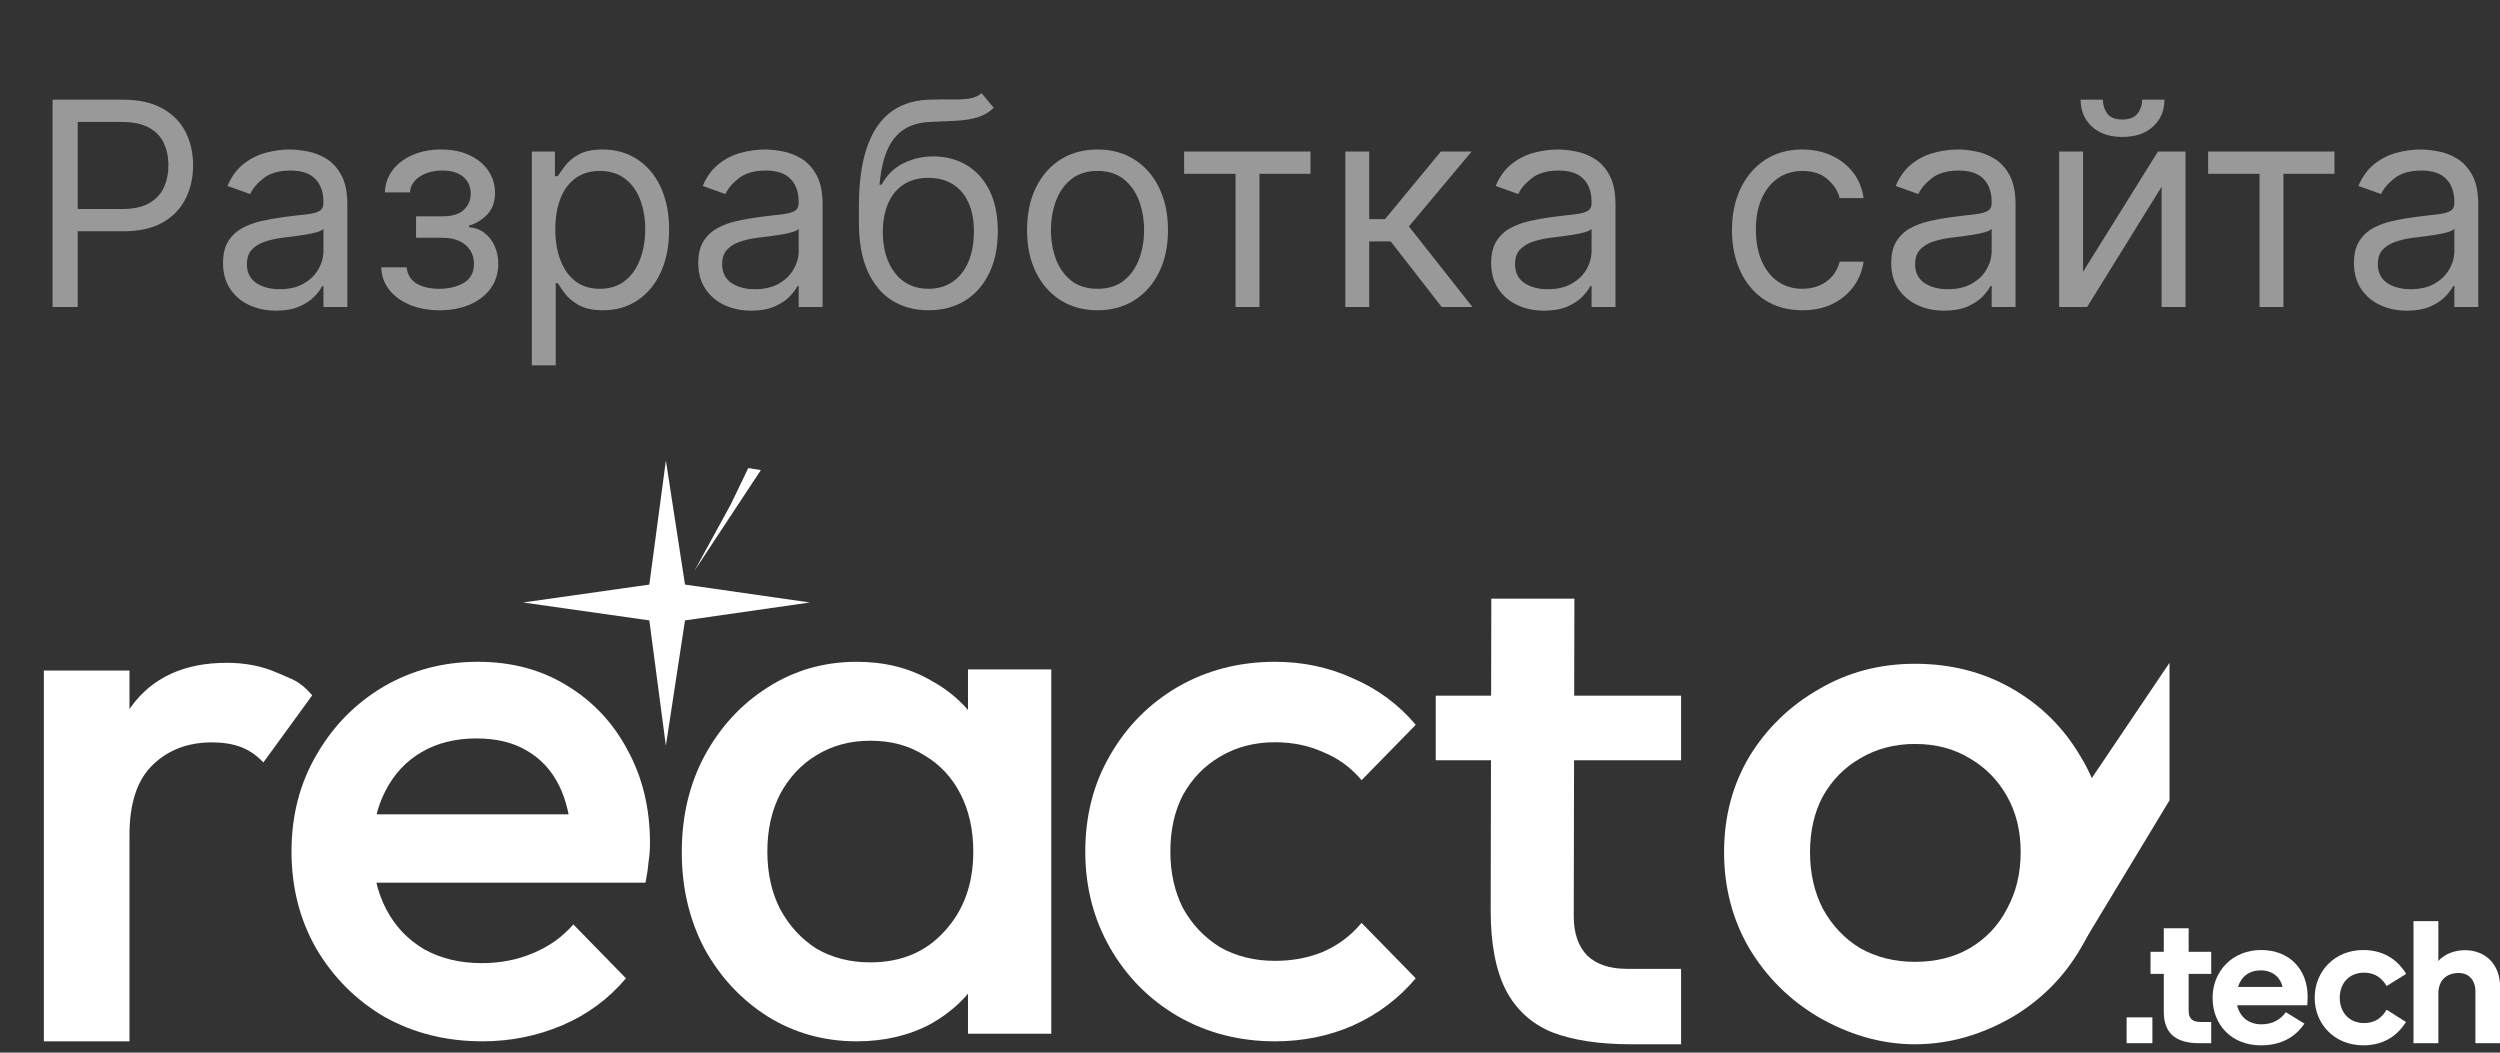
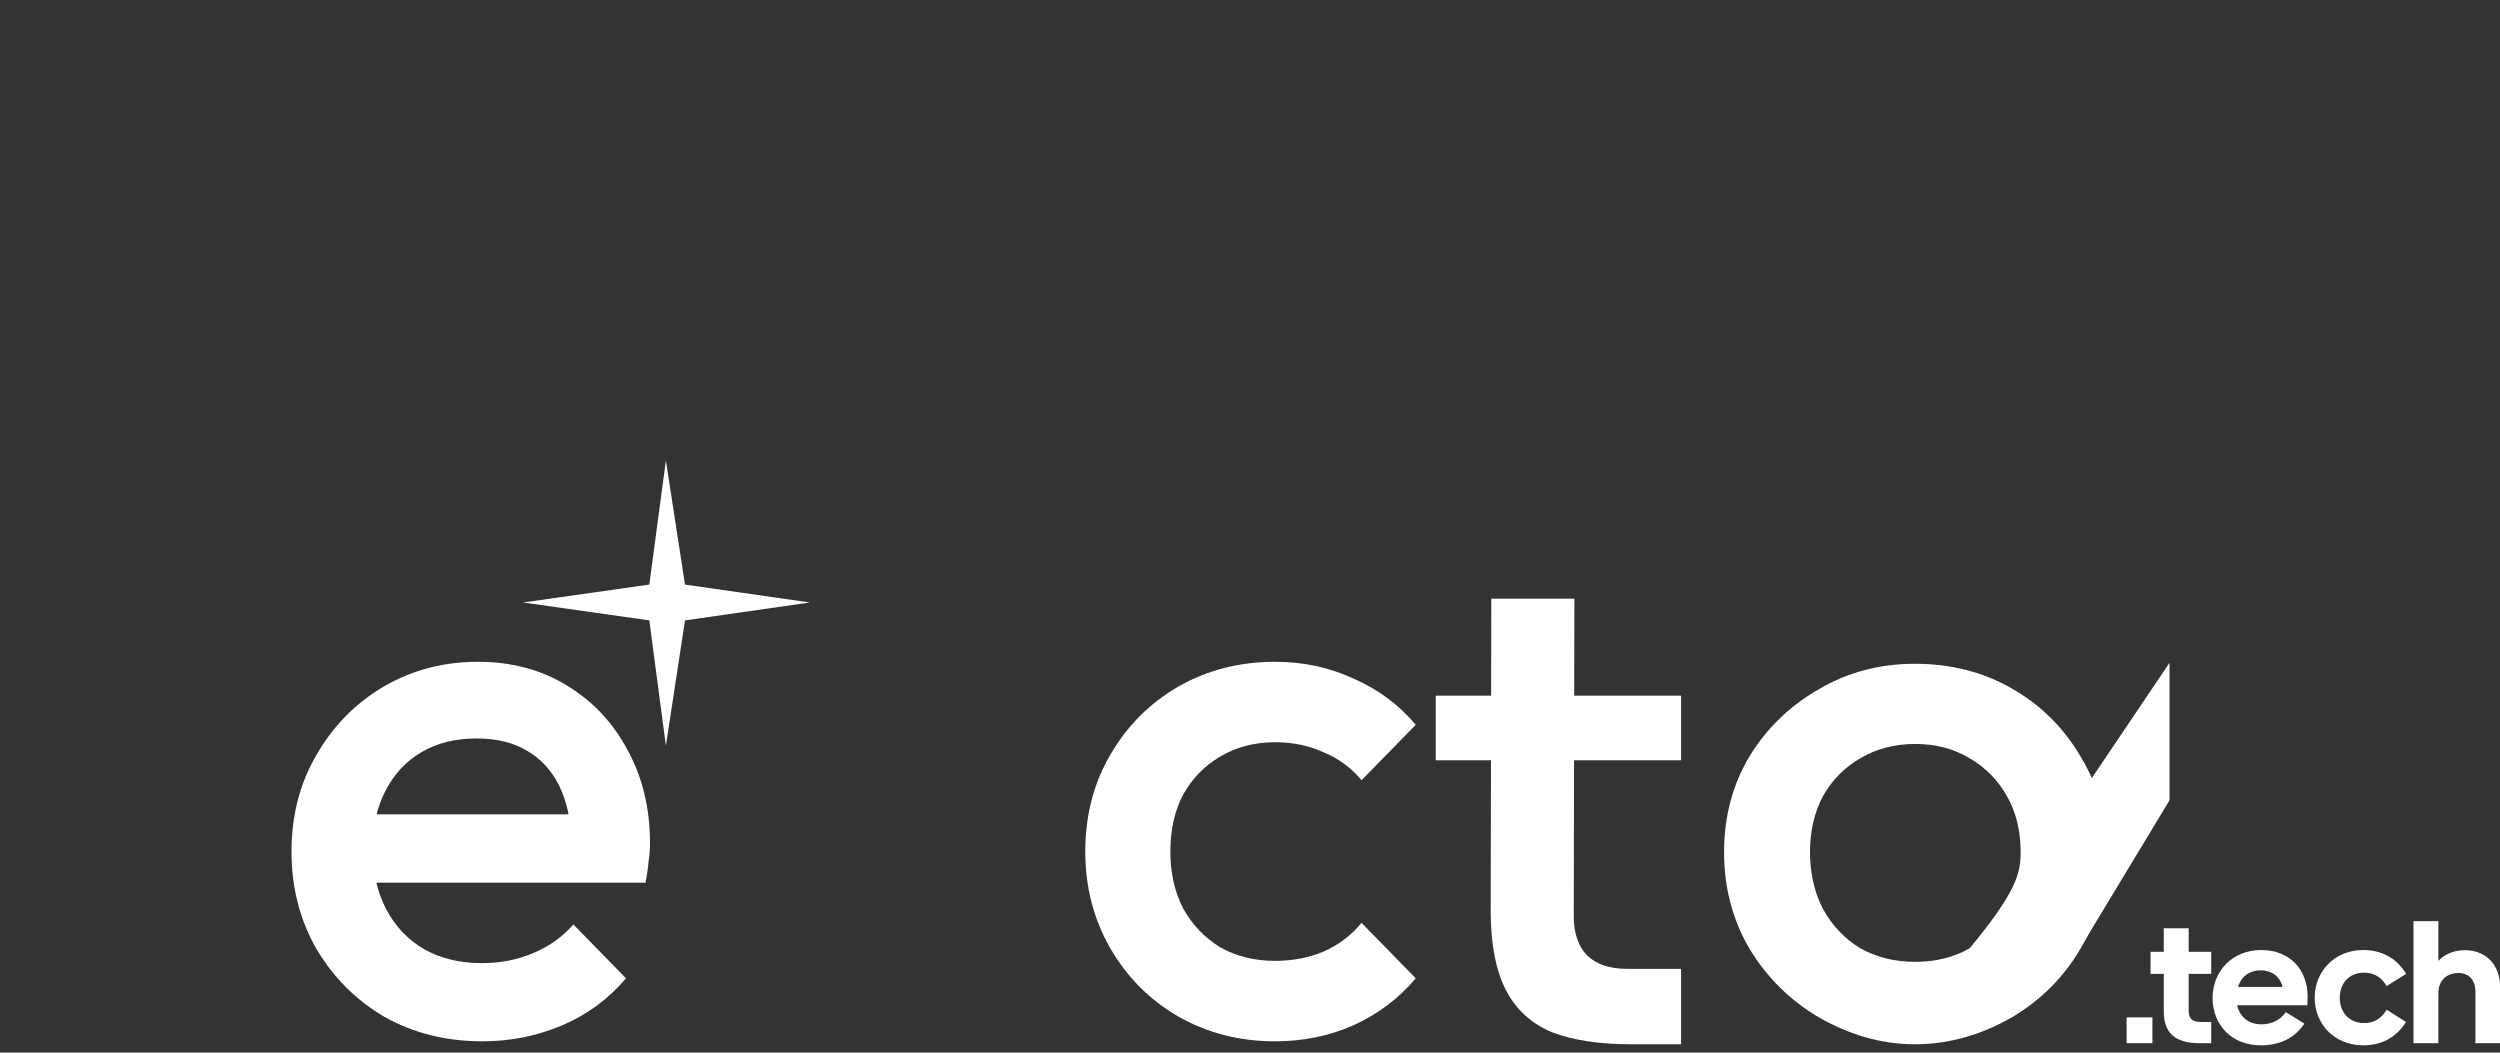
<svg xmlns="http://www.w3.org/2000/svg" width="114" height="48" viewBox="0 0 114 48" fill="none">
  <rect x="0" y="0" width="114" height="48" fill="#333333" stroke="none" />
-   <path d="M2.398 14V4.545H5.592C6.334 4.545 6.94 4.679 7.411 4.947C7.885 5.212 8.236 5.57 8.464 6.023C8.692 6.475 8.805 6.98 8.805 7.537C8.805 8.094 8.692 8.6 8.464 9.056C8.239 9.511 7.891 9.874 7.421 10.145C6.95 10.413 6.346 10.547 5.611 10.547H3.321V9.531H5.574C6.082 9.531 6.49 9.444 6.797 9.268C7.105 9.093 7.328 8.856 7.467 8.557C7.608 8.256 7.679 7.915 7.679 7.537C7.679 7.158 7.608 6.82 7.467 6.521C7.328 6.223 7.104 5.989 6.793 5.82C6.482 5.647 6.069 5.561 5.555 5.561H3.543V14H2.398ZM12.589 14.166C12.139 14.166 11.732 14.082 11.365 13.912C10.999 13.74 10.708 13.492 10.493 13.169C10.277 12.843 10.17 12.449 10.17 11.987C10.17 11.581 10.25 11.252 10.41 10.999C10.57 10.744 10.784 10.544 11.051 10.399C11.319 10.255 11.615 10.147 11.938 10.076C12.264 10.002 12.592 9.944 12.921 9.901C13.352 9.845 13.701 9.804 13.969 9.776C14.24 9.745 14.437 9.694 14.56 9.624C14.686 9.553 14.749 9.43 14.749 9.254V9.217C14.749 8.762 14.625 8.408 14.375 8.156C14.129 7.903 13.755 7.777 13.254 7.777C12.733 7.777 12.326 7.891 12.03 8.119C11.735 8.346 11.527 8.589 11.407 8.848L10.373 8.479C10.557 8.048 10.804 7.712 11.111 7.472C11.422 7.229 11.761 7.06 12.127 6.964C12.496 6.866 12.86 6.817 13.216 6.817C13.444 6.817 13.706 6.844 14.001 6.9C14.3 6.952 14.588 7.061 14.865 7.228C15.145 7.394 15.377 7.645 15.562 7.98C15.746 8.316 15.839 8.765 15.839 9.328V14H14.749V13.04H14.694C14.62 13.194 14.497 13.358 14.325 13.534C14.152 13.709 13.923 13.858 13.637 13.982C13.35 14.105 13.001 14.166 12.589 14.166ZM12.755 13.188C13.186 13.188 13.549 13.103 13.844 12.934C14.143 12.764 14.368 12.546 14.518 12.278C14.672 12.01 14.749 11.729 14.749 11.433V10.436C14.703 10.492 14.601 10.542 14.444 10.588C14.291 10.632 14.112 10.67 13.909 10.704C13.709 10.735 13.514 10.762 13.323 10.787C13.135 10.809 12.983 10.827 12.866 10.842C12.582 10.879 12.318 10.939 12.072 11.022C11.829 11.102 11.632 11.224 11.481 11.387C11.333 11.547 11.259 11.766 11.259 12.043C11.259 12.421 11.399 12.707 11.679 12.901C11.962 13.092 12.321 13.188 12.755 13.188ZM17.384 12.19H18.547C18.572 12.51 18.717 12.754 18.981 12.92C19.249 13.086 19.597 13.169 20.025 13.169C20.462 13.169 20.836 13.08 21.146 12.901C21.457 12.72 21.613 12.427 21.613 12.024C21.613 11.787 21.554 11.581 21.437 11.405C21.32 11.227 21.156 11.088 20.943 10.99C20.731 10.892 20.48 10.842 20.191 10.842H18.972V9.864H20.191C20.625 9.864 20.945 9.765 21.151 9.568C21.36 9.371 21.465 9.125 21.465 8.83C21.465 8.513 21.353 8.259 21.128 8.068C20.903 7.874 20.585 7.777 20.172 7.777C19.757 7.777 19.411 7.871 19.134 8.059C18.857 8.243 18.71 8.482 18.695 8.774H17.55C17.563 8.393 17.68 8.056 17.901 7.763C18.123 7.468 18.424 7.237 18.806 7.071C19.188 6.901 19.625 6.817 20.117 6.817C20.616 6.817 21.048 6.904 21.414 7.08C21.784 7.252 22.068 7.488 22.268 7.786C22.471 8.082 22.573 8.417 22.573 8.793C22.573 9.193 22.461 9.516 22.236 9.762C22.011 10.008 21.73 10.184 21.391 10.288V10.362C21.659 10.381 21.891 10.467 22.088 10.621C22.288 10.771 22.444 10.97 22.555 11.216C22.665 11.459 22.721 11.729 22.721 12.024C22.721 12.455 22.605 12.831 22.375 13.151C22.144 13.468 21.827 13.714 21.424 13.889C21.02 14.062 20.56 14.148 20.043 14.148C19.541 14.148 19.092 14.066 18.695 13.903C18.298 13.737 17.983 13.508 17.749 13.215C17.518 12.92 17.396 12.578 17.384 12.19ZM24.251 16.659V6.909H25.304V8.036H25.433C25.513 7.912 25.624 7.755 25.765 7.565C25.91 7.371 26.116 7.198 26.384 7.048C26.655 6.894 27.021 6.817 27.483 6.817C28.08 6.817 28.606 6.966 29.061 7.265C29.517 7.563 29.872 7.986 30.128 8.534C30.383 9.082 30.511 9.728 30.511 10.473C30.511 11.224 30.383 11.875 30.128 12.426C29.872 12.974 29.518 13.398 29.066 13.7C28.614 13.998 28.092 14.148 27.501 14.148C27.046 14.148 26.681 14.072 26.407 13.921C26.133 13.768 25.922 13.594 25.774 13.4C25.627 13.203 25.513 13.04 25.433 12.911H25.341V16.659H24.251ZM25.322 10.454C25.322 10.99 25.401 11.463 25.558 11.872C25.715 12.278 25.944 12.597 26.245 12.827C26.547 13.055 26.916 13.169 27.353 13.169C27.809 13.169 28.189 13.049 28.494 12.809C28.801 12.566 29.032 12.24 29.186 11.83C29.343 11.418 29.422 10.959 29.422 10.454C29.422 9.956 29.345 9.507 29.191 9.107C29.04 8.703 28.811 8.385 28.503 8.151C28.198 7.914 27.815 7.795 27.353 7.795C26.91 7.795 26.538 7.908 26.236 8.132C25.934 8.354 25.707 8.665 25.553 9.065C25.399 9.462 25.322 9.925 25.322 10.454ZM34.26 14.166C33.81 14.166 33.403 14.082 33.036 13.912C32.67 13.74 32.379 13.492 32.164 13.169C31.948 12.843 31.841 12.449 31.841 11.987C31.841 11.581 31.921 11.252 32.081 10.999C32.241 10.744 32.455 10.544 32.722 10.399C32.99 10.255 33.285 10.147 33.609 10.076C33.935 10.002 34.263 9.944 34.592 9.901C35.023 9.845 35.372 9.804 35.64 9.776C35.911 9.745 36.108 9.694 36.231 9.624C36.357 9.553 36.42 9.43 36.42 9.254V9.217C36.42 8.762 36.295 8.408 36.046 8.156C35.8 7.903 35.426 7.777 34.924 7.777C34.404 7.777 33.996 7.891 33.701 8.119C33.406 8.346 33.198 8.589 33.078 8.848L32.044 8.479C32.228 8.048 32.475 7.712 32.782 7.472C33.093 7.229 33.432 7.06 33.798 6.964C34.167 6.866 34.53 6.817 34.887 6.817C35.115 6.817 35.377 6.844 35.672 6.9C35.971 6.952 36.258 7.061 36.535 7.228C36.816 7.394 37.048 7.645 37.233 7.98C37.417 8.316 37.51 8.765 37.51 9.328V14H36.42V13.04H36.365C36.291 13.194 36.168 13.358 35.995 13.534C35.823 13.709 35.594 13.858 35.307 13.982C35.021 14.105 34.672 14.166 34.26 14.166ZM34.426 13.188C34.857 13.188 35.22 13.103 35.515 12.934C35.814 12.764 36.038 12.546 36.189 12.278C36.343 12.01 36.42 11.729 36.42 11.433V10.436C36.374 10.492 36.272 10.542 36.115 10.588C35.962 10.632 35.783 10.67 35.58 10.704C35.38 10.735 35.184 10.762 34.994 10.787C34.806 10.809 34.654 10.827 34.537 10.842C34.253 10.879 33.989 10.939 33.742 11.022C33.499 11.102 33.302 11.224 33.152 11.387C33.004 11.547 32.93 11.766 32.93 12.043C32.93 12.421 33.07 12.707 33.35 12.901C33.633 13.092 33.992 13.188 34.426 13.188ZM44.761 4.25L45.315 4.915C45.099 5.124 44.85 5.27 44.567 5.353C44.284 5.436 43.964 5.487 43.607 5.506C43.25 5.524 42.853 5.543 42.416 5.561C41.923 5.58 41.516 5.7 41.192 5.921C40.869 6.143 40.62 6.463 40.444 6.881C40.269 7.3 40.157 7.814 40.108 8.423H40.2C40.44 7.98 40.772 7.654 41.197 7.445C41.622 7.235 42.077 7.131 42.563 7.131C43.117 7.131 43.616 7.26 44.059 7.518C44.502 7.777 44.853 8.16 45.112 8.668C45.37 9.176 45.5 9.802 45.5 10.547C45.5 11.289 45.367 11.929 45.102 12.467C44.841 13.006 44.473 13.421 43.999 13.714C43.528 14.003 42.976 14.148 42.342 14.148C41.708 14.148 41.152 13.998 40.675 13.7C40.198 13.398 39.827 12.952 39.563 12.361C39.298 11.767 39.166 11.033 39.166 10.159V9.402C39.166 7.823 39.434 6.626 39.969 5.81C40.508 4.995 41.317 4.573 42.397 4.545C42.779 4.533 43.119 4.53 43.417 4.536C43.716 4.542 43.976 4.529 44.198 4.495C44.419 4.461 44.607 4.379 44.761 4.25ZM42.342 13.169C42.77 13.169 43.138 13.061 43.445 12.846C43.756 12.63 43.995 12.327 44.161 11.936C44.327 11.543 44.41 11.079 44.41 10.547C44.41 10.03 44.325 9.59 44.156 9.227C43.99 8.863 43.752 8.586 43.441 8.396C43.13 8.205 42.757 8.109 42.323 8.109C42.006 8.109 41.722 8.163 41.469 8.271C41.217 8.379 41.002 8.537 40.823 8.746C40.645 8.956 40.506 9.211 40.408 9.513C40.312 9.814 40.261 10.159 40.255 10.547C40.255 11.341 40.441 11.976 40.814 12.454C41.186 12.931 41.696 13.169 42.342 13.169ZM50.047 14.148C49.407 14.148 48.845 13.995 48.362 13.691C47.882 13.386 47.506 12.96 47.235 12.412C46.968 11.864 46.834 11.224 46.834 10.492C46.834 9.753 46.968 9.108 47.235 8.557C47.506 8.006 47.882 7.578 48.362 7.274C48.845 6.969 49.407 6.817 50.047 6.817C50.687 6.817 51.247 6.969 51.727 7.274C52.21 7.578 52.586 8.006 52.854 8.557C53.124 9.108 53.26 9.753 53.26 10.492C53.26 11.224 53.124 11.864 52.854 12.412C52.586 12.96 52.21 13.386 51.727 13.691C51.247 13.995 50.687 14.148 50.047 14.148ZM50.047 13.169C50.533 13.169 50.933 13.044 51.247 12.795C51.561 12.546 51.793 12.218 51.944 11.812C52.095 11.405 52.17 10.965 52.17 10.492C52.17 10.018 52.095 9.576 51.944 9.167C51.793 8.757 51.561 8.426 51.247 8.174C50.933 7.922 50.533 7.795 50.047 7.795C49.56 7.795 49.16 7.922 48.846 8.174C48.533 8.426 48.3 8.757 48.149 9.167C47.999 9.576 47.923 10.018 47.923 10.492C47.923 10.965 47.999 11.405 48.149 11.812C48.3 12.218 48.533 12.546 48.846 12.795C49.16 13.044 49.56 13.169 50.047 13.169ZM53.996 7.925V6.909H59.758V7.925H57.431V14H56.341V7.925H53.996ZM61.347 14V6.909H62.436V9.993H63.156L65.705 6.909H67.108L64.246 10.325L67.145 14H65.742L63.415 11.008H62.436V14H61.347ZM70.416 14.166C69.966 14.166 69.559 14.082 69.192 13.912C68.826 13.74 68.535 13.492 68.32 13.169C68.105 12.843 67.997 12.449 67.997 11.987C67.997 11.581 68.077 11.252 68.237 10.999C68.397 10.744 68.611 10.544 68.879 10.399C69.146 10.255 69.442 10.147 69.765 10.076C70.091 10.002 70.419 9.944 70.748 9.901C71.179 9.845 71.528 9.804 71.796 9.776C72.067 9.745 72.264 9.694 72.387 9.624C72.513 9.553 72.576 9.43 72.576 9.254V9.217C72.576 8.762 72.452 8.408 72.202 8.156C71.956 7.903 71.582 7.777 71.081 7.777C70.561 7.777 70.153 7.891 69.857 8.119C69.562 8.346 69.354 8.589 69.234 8.848L68.2 8.479C68.385 8.048 68.631 7.712 68.939 7.472C69.249 7.229 69.588 7.06 69.954 6.964C70.323 6.866 70.687 6.817 71.044 6.817C71.271 6.817 71.533 6.844 71.829 6.9C72.127 6.952 72.415 7.061 72.692 7.228C72.972 7.394 73.204 7.645 73.389 7.98C73.573 8.316 73.666 8.765 73.666 9.328V14H72.576V13.04H72.521C72.447 13.194 72.324 13.358 72.152 13.534C71.979 13.709 71.75 13.858 71.464 13.982C71.178 14.105 70.828 14.166 70.416 14.166ZM70.582 13.188C71.013 13.188 71.376 13.103 71.671 12.934C71.97 12.764 72.195 12.546 72.346 12.278C72.499 12.01 72.576 11.729 72.576 11.433V10.436C72.53 10.492 72.429 10.542 72.272 10.588C72.118 10.632 71.939 10.67 71.736 10.704C71.536 10.735 71.341 10.762 71.15 10.787C70.962 10.809 70.81 10.827 70.693 10.842C70.41 10.879 70.145 10.939 69.899 11.022C69.656 11.102 69.459 11.224 69.308 11.387C69.16 11.547 69.086 11.766 69.086 12.043C69.086 12.421 69.226 12.707 69.506 12.901C69.79 13.092 70.148 13.188 70.582 13.188ZM82.191 14.148C81.526 14.148 80.954 13.991 80.474 13.677C79.994 13.363 79.625 12.931 79.366 12.38C79.108 11.829 78.978 11.199 78.978 10.492C78.978 9.771 79.111 9.136 79.375 8.585C79.643 8.031 80.015 7.598 80.493 7.288C80.973 6.974 81.533 6.817 82.173 6.817C82.671 6.817 83.121 6.909 83.521 7.094C83.921 7.278 84.249 7.537 84.504 7.869C84.76 8.202 84.918 8.589 84.98 9.033H83.89C83.807 8.71 83.622 8.423 83.336 8.174C83.053 7.922 82.671 7.795 82.191 7.795C81.767 7.795 81.394 7.906 81.074 8.128C80.757 8.346 80.509 8.656 80.331 9.056C80.156 9.453 80.068 9.919 80.068 10.454C80.068 11.002 80.154 11.479 80.326 11.886C80.502 12.292 80.748 12.607 81.065 12.832C81.385 13.057 81.76 13.169 82.191 13.169C82.475 13.169 82.731 13.12 82.962 13.021C83.193 12.923 83.388 12.781 83.549 12.597C83.709 12.412 83.823 12.19 83.89 11.932H84.98C84.918 12.35 84.766 12.727 84.523 13.063C84.283 13.395 83.964 13.66 83.567 13.857C83.173 14.051 82.715 14.148 82.191 14.148ZM88.659 14.166C88.21 14.166 87.802 14.082 87.436 13.912C87.069 13.74 86.779 13.492 86.563 13.169C86.348 12.843 86.24 12.449 86.24 11.987C86.24 11.581 86.32 11.252 86.48 10.999C86.64 10.744 86.854 10.544 87.122 10.399C87.389 10.255 87.685 10.147 88.008 10.076C88.334 10.002 88.662 9.944 88.991 9.901C89.422 9.845 89.772 9.804 90.039 9.776C90.31 9.745 90.507 9.694 90.63 9.624C90.756 9.553 90.82 9.43 90.82 9.254V9.217C90.82 8.762 90.695 8.408 90.446 8.156C90.199 7.903 89.825 7.777 89.324 7.777C88.804 7.777 88.396 7.891 88.1 8.119C87.805 8.346 87.597 8.589 87.477 8.848L86.443 8.479C86.628 8.048 86.874 7.712 87.182 7.472C87.493 7.229 87.831 7.06 88.197 6.964C88.567 6.866 88.93 6.817 89.287 6.817C89.515 6.817 89.776 6.844 90.072 6.9C90.37 6.952 90.658 7.061 90.935 7.228C91.215 7.394 91.447 7.645 91.632 7.98C91.817 8.316 91.909 8.765 91.909 9.328V14H90.82V13.04H90.764C90.69 13.194 90.567 13.358 90.395 13.534C90.222 13.709 89.993 13.858 89.707 13.982C89.421 14.105 89.071 14.166 88.659 14.166ZM88.825 13.188C89.256 13.188 89.619 13.103 89.915 12.934C90.213 12.764 90.438 12.546 90.589 12.278C90.743 12.01 90.82 11.729 90.82 11.433V10.436C90.773 10.492 90.672 10.542 90.515 10.588C90.361 10.632 90.182 10.67 89.979 10.704C89.779 10.735 89.584 10.762 89.393 10.787C89.205 10.809 89.053 10.827 88.936 10.842C88.653 10.879 88.388 10.939 88.142 11.022C87.899 11.102 87.702 11.224 87.551 11.387C87.403 11.547 87.329 11.766 87.329 12.043C87.329 12.421 87.469 12.707 87.75 12.901C88.033 13.092 88.391 13.188 88.825 13.188ZM94.987 12.393L98.403 6.909H99.659V14H98.569V8.516L95.172 14H93.897V6.909H94.987V12.393ZM97.683 4.545H98.699C98.699 5.044 98.526 5.452 98.182 5.769C97.837 6.086 97.369 6.244 96.778 6.244C96.197 6.244 95.733 6.086 95.389 5.769C95.047 5.452 94.876 5.044 94.876 4.545H95.892C95.892 4.786 95.958 4.996 96.09 5.178C96.226 5.359 96.455 5.45 96.778 5.45C97.101 5.45 97.332 5.359 97.471 5.178C97.612 4.996 97.683 4.786 97.683 4.545ZM100.69 7.925V6.909H106.451V7.925H104.124V14H103.035V7.925H100.69ZM109.759 14.166C109.309 14.166 108.901 14.082 108.535 13.912C108.169 13.74 107.878 13.492 107.663 13.169C107.447 12.843 107.34 12.449 107.34 11.987C107.34 11.581 107.42 11.252 107.58 10.999C107.74 10.744 107.954 10.544 108.221 10.399C108.489 10.255 108.785 10.147 109.108 10.076C109.434 10.002 109.762 9.944 110.091 9.901C110.522 9.845 110.871 9.804 111.139 9.776C111.41 9.745 111.607 9.694 111.73 9.624C111.856 9.553 111.919 9.43 111.919 9.254V9.217C111.919 8.762 111.794 8.408 111.545 8.156C111.299 7.903 110.925 7.777 110.423 7.777C109.903 7.777 109.495 7.891 109.2 8.119C108.905 8.346 108.697 8.589 108.577 8.848L107.543 8.479C107.727 8.048 107.974 7.712 108.281 7.472C108.592 7.229 108.931 7.06 109.297 6.964C109.666 6.866 110.029 6.817 110.386 6.817C110.614 6.817 110.876 6.844 111.171 6.9C111.47 6.952 111.758 7.061 112.035 7.228C112.315 7.394 112.547 7.645 112.732 7.98C112.916 8.316 113.009 8.765 113.009 9.328V14H111.919V13.04H111.864C111.79 13.194 111.667 13.358 111.494 13.534C111.322 13.709 111.093 13.858 110.807 13.982C110.52 14.105 110.171 14.166 109.759 14.166ZM109.925 13.188C110.356 13.188 110.719 13.103 111.014 12.934C111.313 12.764 111.537 12.546 111.688 12.278C111.842 12.01 111.919 11.729 111.919 11.433V10.436C111.873 10.492 111.771 10.542 111.614 10.588C111.461 10.632 111.282 10.67 111.079 10.704C110.879 10.735 110.683 10.762 110.493 10.787C110.305 10.809 110.153 10.827 110.036 10.842C109.752 10.879 109.488 10.939 109.242 11.022C108.998 11.102 108.801 11.224 108.651 11.387C108.503 11.547 108.429 11.766 108.429 12.043C108.429 12.421 108.569 12.707 108.849 12.901C109.132 13.092 109.491 13.188 109.925 13.188Z" fill="white" fill-opacity="0.5" />
-   <path d="M2 47.484V30.576H5.904V47.484H2ZM5.904 38.079L4.556 37.41C4.556 35.273 5.029 33.547 5.975 32.231C6.945 30.893 8.401 30.224 10.341 30.224C11.193 30.224 11.962 30.376 12.648 30.681C13.334 30.987 13.646 31.024 14.238 31.705L12.009 34.768C11.702 34.439 11.359 34.204 10.98 34.063C10.601 33.922 10.164 33.852 9.667 33.852C8.578 33.852 7.679 34.192 6.969 34.873C6.259 35.554 5.904 36.623 5.904 38.079Z" fill="white" />
  <path d="M21.998 47.484C20.353 47.484 18.868 47.115 17.543 46.376C16.24 45.615 15.201 44.576 14.424 43.261C13.67 41.946 13.293 40.469 13.293 38.831C13.293 37.193 13.67 35.727 14.424 34.435C15.178 33.12 16.195 32.081 17.474 31.32C18.776 30.558 20.216 30.178 21.792 30.178C23.323 30.178 24.671 30.535 25.836 31.251C27.024 31.966 27.95 32.947 28.612 34.193C29.297 35.439 29.64 36.858 29.64 38.45C29.64 38.727 29.617 39.015 29.572 39.315C29.549 39.592 29.503 39.904 29.435 40.25H15.932V37.135H27.481L26.076 38.381C26.03 37.365 25.836 36.512 25.494 35.819C25.151 35.127 24.66 34.596 24.02 34.227C23.403 33.858 22.637 33.673 21.724 33.673C20.764 33.673 19.93 33.881 19.222 34.297C18.514 34.712 17.965 35.3 17.577 36.062C17.189 36.8 16.994 37.689 16.994 38.727C16.994 39.765 17.2 40.677 17.611 41.461C18.022 42.246 18.605 42.857 19.359 43.296C20.113 43.711 20.981 43.919 21.964 43.919C22.809 43.919 23.586 43.769 24.294 43.469C25.025 43.169 25.642 42.73 26.145 42.154L28.544 44.611C27.744 45.557 26.773 46.272 25.631 46.757C24.488 47.242 23.277 47.484 21.998 47.484Z" fill="white" />
-   <path d="M39.065 47.484C37.569 47.484 36.211 47.103 34.991 46.342C33.794 45.58 32.838 44.553 32.125 43.261C31.434 41.946 31.089 40.481 31.089 38.865C31.089 37.227 31.434 35.762 32.125 34.47C32.838 33.154 33.794 32.116 34.991 31.355C36.211 30.57 37.569 30.178 39.065 30.178C40.331 30.178 41.447 30.455 42.414 31.008C43.404 31.539 44.186 32.278 44.762 33.224C45.337 34.17 45.625 35.243 45.625 36.443V41.219C45.625 42.419 45.337 43.492 44.762 44.438C44.209 45.384 43.438 46.134 42.449 46.688C41.459 47.218 40.331 47.484 39.065 47.484ZM39.686 43.884C41.09 43.884 42.218 43.411 43.07 42.465C43.945 41.519 44.382 40.308 44.382 38.831C44.382 37.839 44.186 36.962 43.795 36.2C43.404 35.439 42.851 34.85 42.138 34.435C41.447 33.996 40.63 33.777 39.686 33.777C38.766 33.777 37.948 33.996 37.235 34.435C36.544 34.85 35.992 35.439 35.578 36.2C35.186 36.962 34.991 37.839 34.991 38.831C34.991 39.823 35.186 40.7 35.578 41.461C35.992 42.223 36.544 42.823 37.235 43.261C37.948 43.676 38.766 43.884 39.686 43.884ZM44.14 47.138V42.673L44.796 38.623L44.14 34.608V30.524H47.938V47.138H44.14Z" fill="white" />
  <path d="M58.139 47.484C56.514 47.484 55.038 47.103 53.711 46.342C52.407 45.58 51.377 44.542 50.622 43.227C49.867 41.911 49.489 40.446 49.489 38.831C49.489 37.193 49.867 35.727 50.622 34.435C51.377 33.12 52.407 32.081 53.711 31.32C55.038 30.558 56.514 30.178 58.139 30.178C59.421 30.178 60.611 30.431 61.709 30.939C62.83 31.424 63.78 32.127 64.558 33.051L62.087 35.577C61.606 35 61.023 34.574 60.336 34.297C59.672 33.996 58.94 33.846 58.139 33.846C57.201 33.846 56.366 34.066 55.633 34.504C54.924 34.92 54.364 35.496 53.952 36.235C53.562 36.973 53.368 37.839 53.368 38.831C53.368 39.8 53.562 40.665 53.952 41.427C54.364 42.165 54.924 42.753 55.633 43.192C56.366 43.607 57.201 43.815 58.139 43.815C58.94 43.815 59.672 43.676 60.336 43.4C61.023 43.1 61.606 42.661 62.087 42.084L64.558 44.611C63.78 45.534 62.83 46.249 61.709 46.757C60.611 47.242 59.421 47.484 58.139 47.484Z" fill="white" />
-   <path d="M87.322 47.619C85.704 47.619 84.236 47.137 82.918 46.378C81.6 45.596 80.549 44.55 79.763 43.239C79 41.928 78.618 40.467 78.618 38.858C78.618 37.248 79 35.799 79.763 34.511C80.549 33.223 81.6 32.199 82.918 31.441C84.236 30.659 85.704 30.268 87.322 30.268C88.964 30.268 90.443 30.647 91.761 31.406C93.079 32.165 94.119 33.2 94.882 34.511C95.668 35.799 96.061 37.248 96.061 38.858C96.061 40.467 95.668 41.928 94.882 43.239C94.119 44.55 93.079 45.596 91.761 46.378C90.443 47.137 88.964 47.619 87.322 47.619ZM87.322 43.86C88.27 43.86 89.103 43.653 89.819 43.239C90.559 42.802 91.126 42.204 91.518 41.445C91.935 40.686 92.143 39.823 92.143 38.858C92.143 37.892 91.935 37.041 91.518 36.305C91.102 35.569 90.536 34.994 89.819 34.58C89.103 34.143 88.27 33.924 87.322 33.924C86.398 33.924 85.565 34.143 84.826 34.58C84.109 34.994 83.542 35.569 83.126 36.305C82.733 37.041 82.537 37.892 82.537 38.858C82.537 39.823 82.733 40.686 83.126 41.445C83.542 42.204 84.109 42.802 84.826 43.239C85.565 43.653 86.398 43.86 87.322 43.86Z" fill="white" />
+   <path d="M87.322 47.619C85.704 47.619 84.236 47.137 82.918 46.378C81.6 45.596 80.549 44.55 79.763 43.239C79 41.928 78.618 40.467 78.618 38.858C78.618 37.248 79 35.799 79.763 34.511C80.549 33.223 81.6 32.199 82.918 31.441C84.236 30.659 85.704 30.268 87.322 30.268C88.964 30.268 90.443 30.647 91.761 31.406C93.079 32.165 94.119 33.2 94.882 34.511C95.668 35.799 96.061 37.248 96.061 38.858C96.061 40.467 95.668 41.928 94.882 43.239C94.119 44.55 93.079 45.596 91.761 46.378C90.443 47.137 88.964 47.619 87.322 47.619ZM87.322 43.86C88.27 43.86 89.103 43.653 89.819 43.239C91.935 40.686 92.143 39.823 92.143 38.858C92.143 37.892 91.935 37.041 91.518 36.305C91.102 35.569 90.536 34.994 89.819 34.58C89.103 34.143 88.27 33.924 87.322 33.924C86.398 33.924 85.565 34.143 84.826 34.58C84.109 34.994 83.542 35.569 83.126 36.305C82.733 37.041 82.537 37.892 82.537 38.858C82.537 39.823 82.733 40.686 83.126 41.445C83.542 42.204 84.109 42.802 84.826 43.239C85.565 43.653 86.398 43.86 87.322 43.86Z" fill="white" />
  <path d="M74.385 47.619C72.928 47.619 71.724 47.436 70.772 47.07C69.84 46.684 69.141 46.048 68.674 45.162C68.208 44.256 67.975 43.042 67.975 41.52L68.004 27.299H71.792L71.763 41.78C71.763 42.551 71.967 43.148 72.374 43.572C72.802 43.977 73.404 44.179 74.181 44.179H76.657V47.619H74.385ZM65.47 34.669V31.721H76.657V34.669H65.47Z" fill="white" />
  <path d="M98.149 47.569H96.974V46.392H98.149V47.569Z" fill="white" />
  <path d="M99.803 43.401H100.832V44.409H99.803V46.082C99.803 46.456 99.975 46.602 100.358 46.602H100.832V47.569H100.277C99.166 47.569 98.669 47.073 98.669 46.139V44.409H98.064V43.401H98.669V42.329H99.803V43.401Z" fill="white" />
  <path d="M105.081 46.676C104.673 47.286 104.028 47.667 103.098 47.667C101.759 47.667 100.894 46.733 100.894 45.498C100.894 44.296 101.791 43.321 103.106 43.321C104.428 43.321 105.228 44.231 105.228 45.442C105.228 45.604 105.212 45.815 105.212 45.84H102.012C102.134 46.368 102.534 46.709 103.122 46.709C103.628 46.709 103.995 46.489 104.232 46.156L105.081 46.676ZM103.098 44.247C102.567 44.247 102.2 44.532 102.053 45.003H104.085C103.963 44.499 103.555 44.247 103.098 44.247Z" fill="white" />
  <path d="M108.831 46.043L109.712 46.603C109.313 47.245 108.676 47.667 107.762 47.667C106.464 47.667 105.55 46.709 105.55 45.498C105.55 44.288 106.464 43.321 107.762 43.321C108.685 43.321 109.329 43.76 109.721 44.41L108.831 44.962C108.619 44.613 108.317 44.353 107.802 44.353C107.141 44.353 106.693 44.816 106.693 45.498C106.693 46.181 107.141 46.652 107.802 46.652C108.317 46.652 108.619 46.392 108.831 46.043Z" fill="white" />
  <path d="M111.189 42.004V43.824C111.352 43.612 111.802 43.328 112.389 43.328C113.369 43.328 114.005 44.002 114.005 45.01V47.569H112.879V45.205C112.879 44.709 112.593 44.368 112.111 44.368C111.557 44.368 111.189 44.717 111.189 45.294V47.569H110.055V42.004H111.189Z" fill="white" />
  <path d="M30.364 21L29.609 26.657L23.855 27.473L29.609 28.29L30.364 34.005L31.236 28.29L36.931 27.473L31.236 26.657L30.364 21Z" fill="white" />
-   <path d="M34.695 21.435L34.121 21.344L33.331 22.985L31.672 26.02L34.695 21.435Z" fill="white" />
  <path d="M95.133 35.856L98.929 30.224V36.495L95.048 42.918L95.301 41.692C95.701 39.76 95.643 37.762 95.133 35.856Z" fill="white" />
</svg>